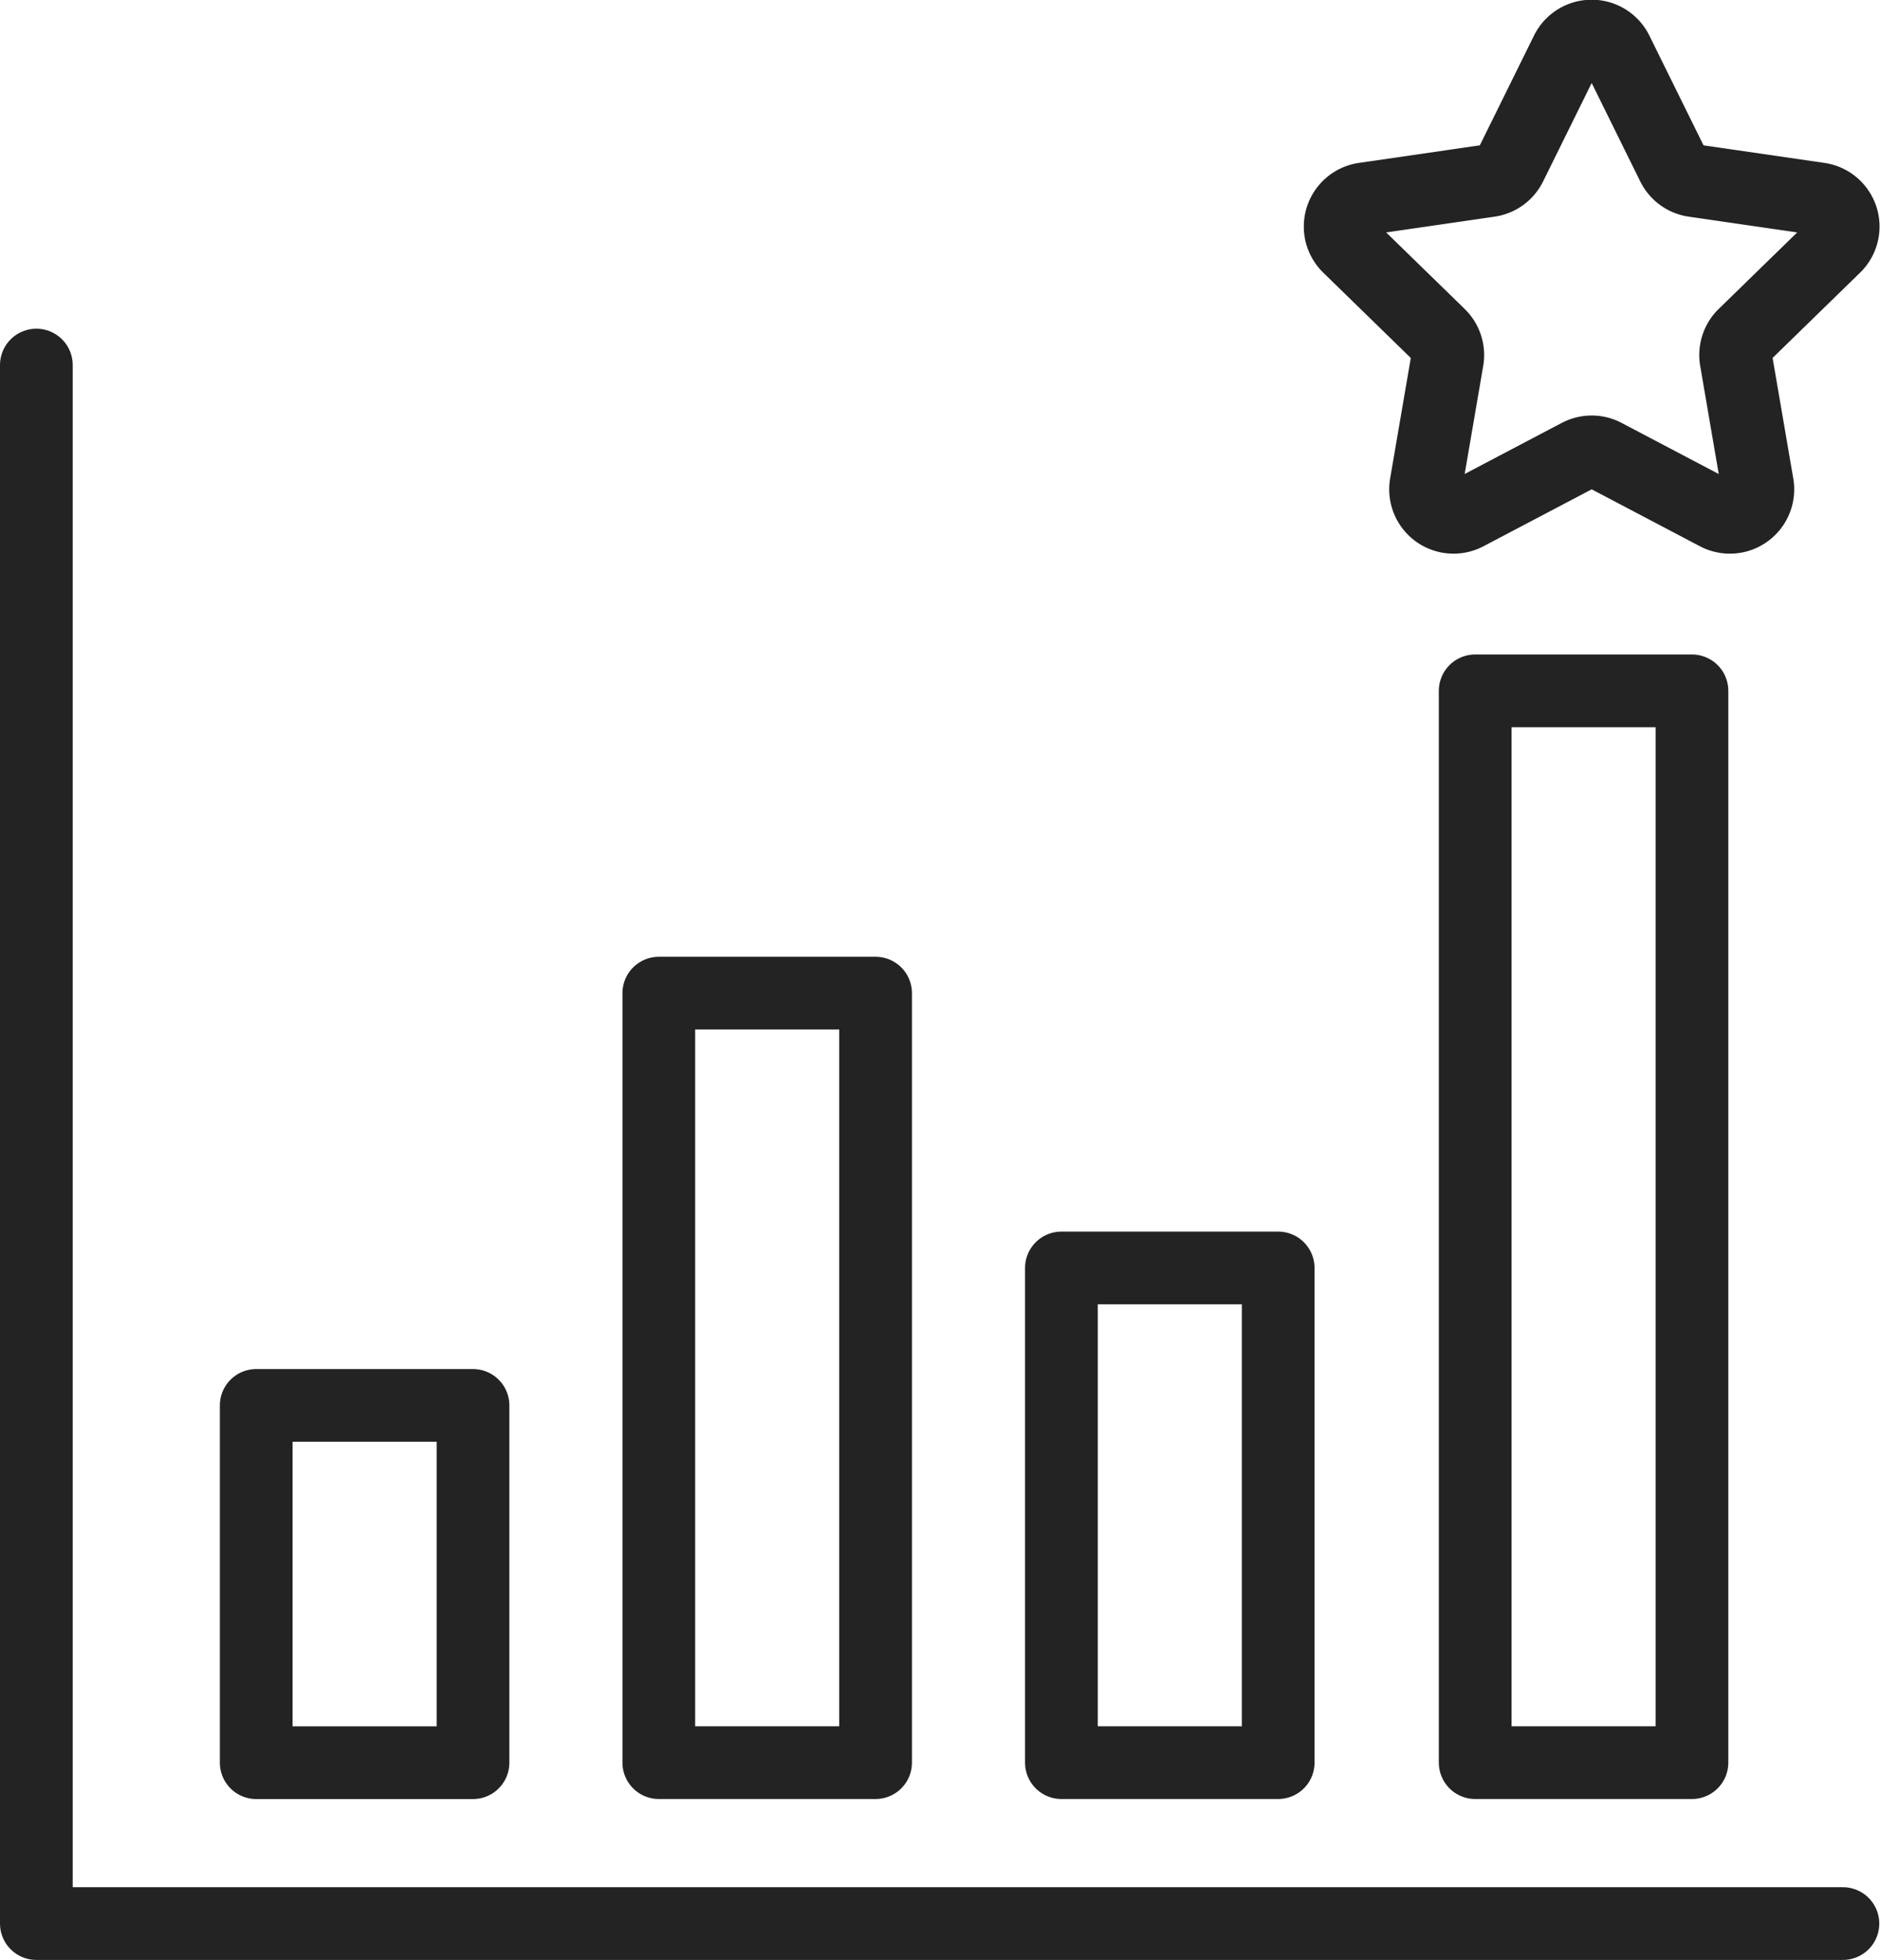
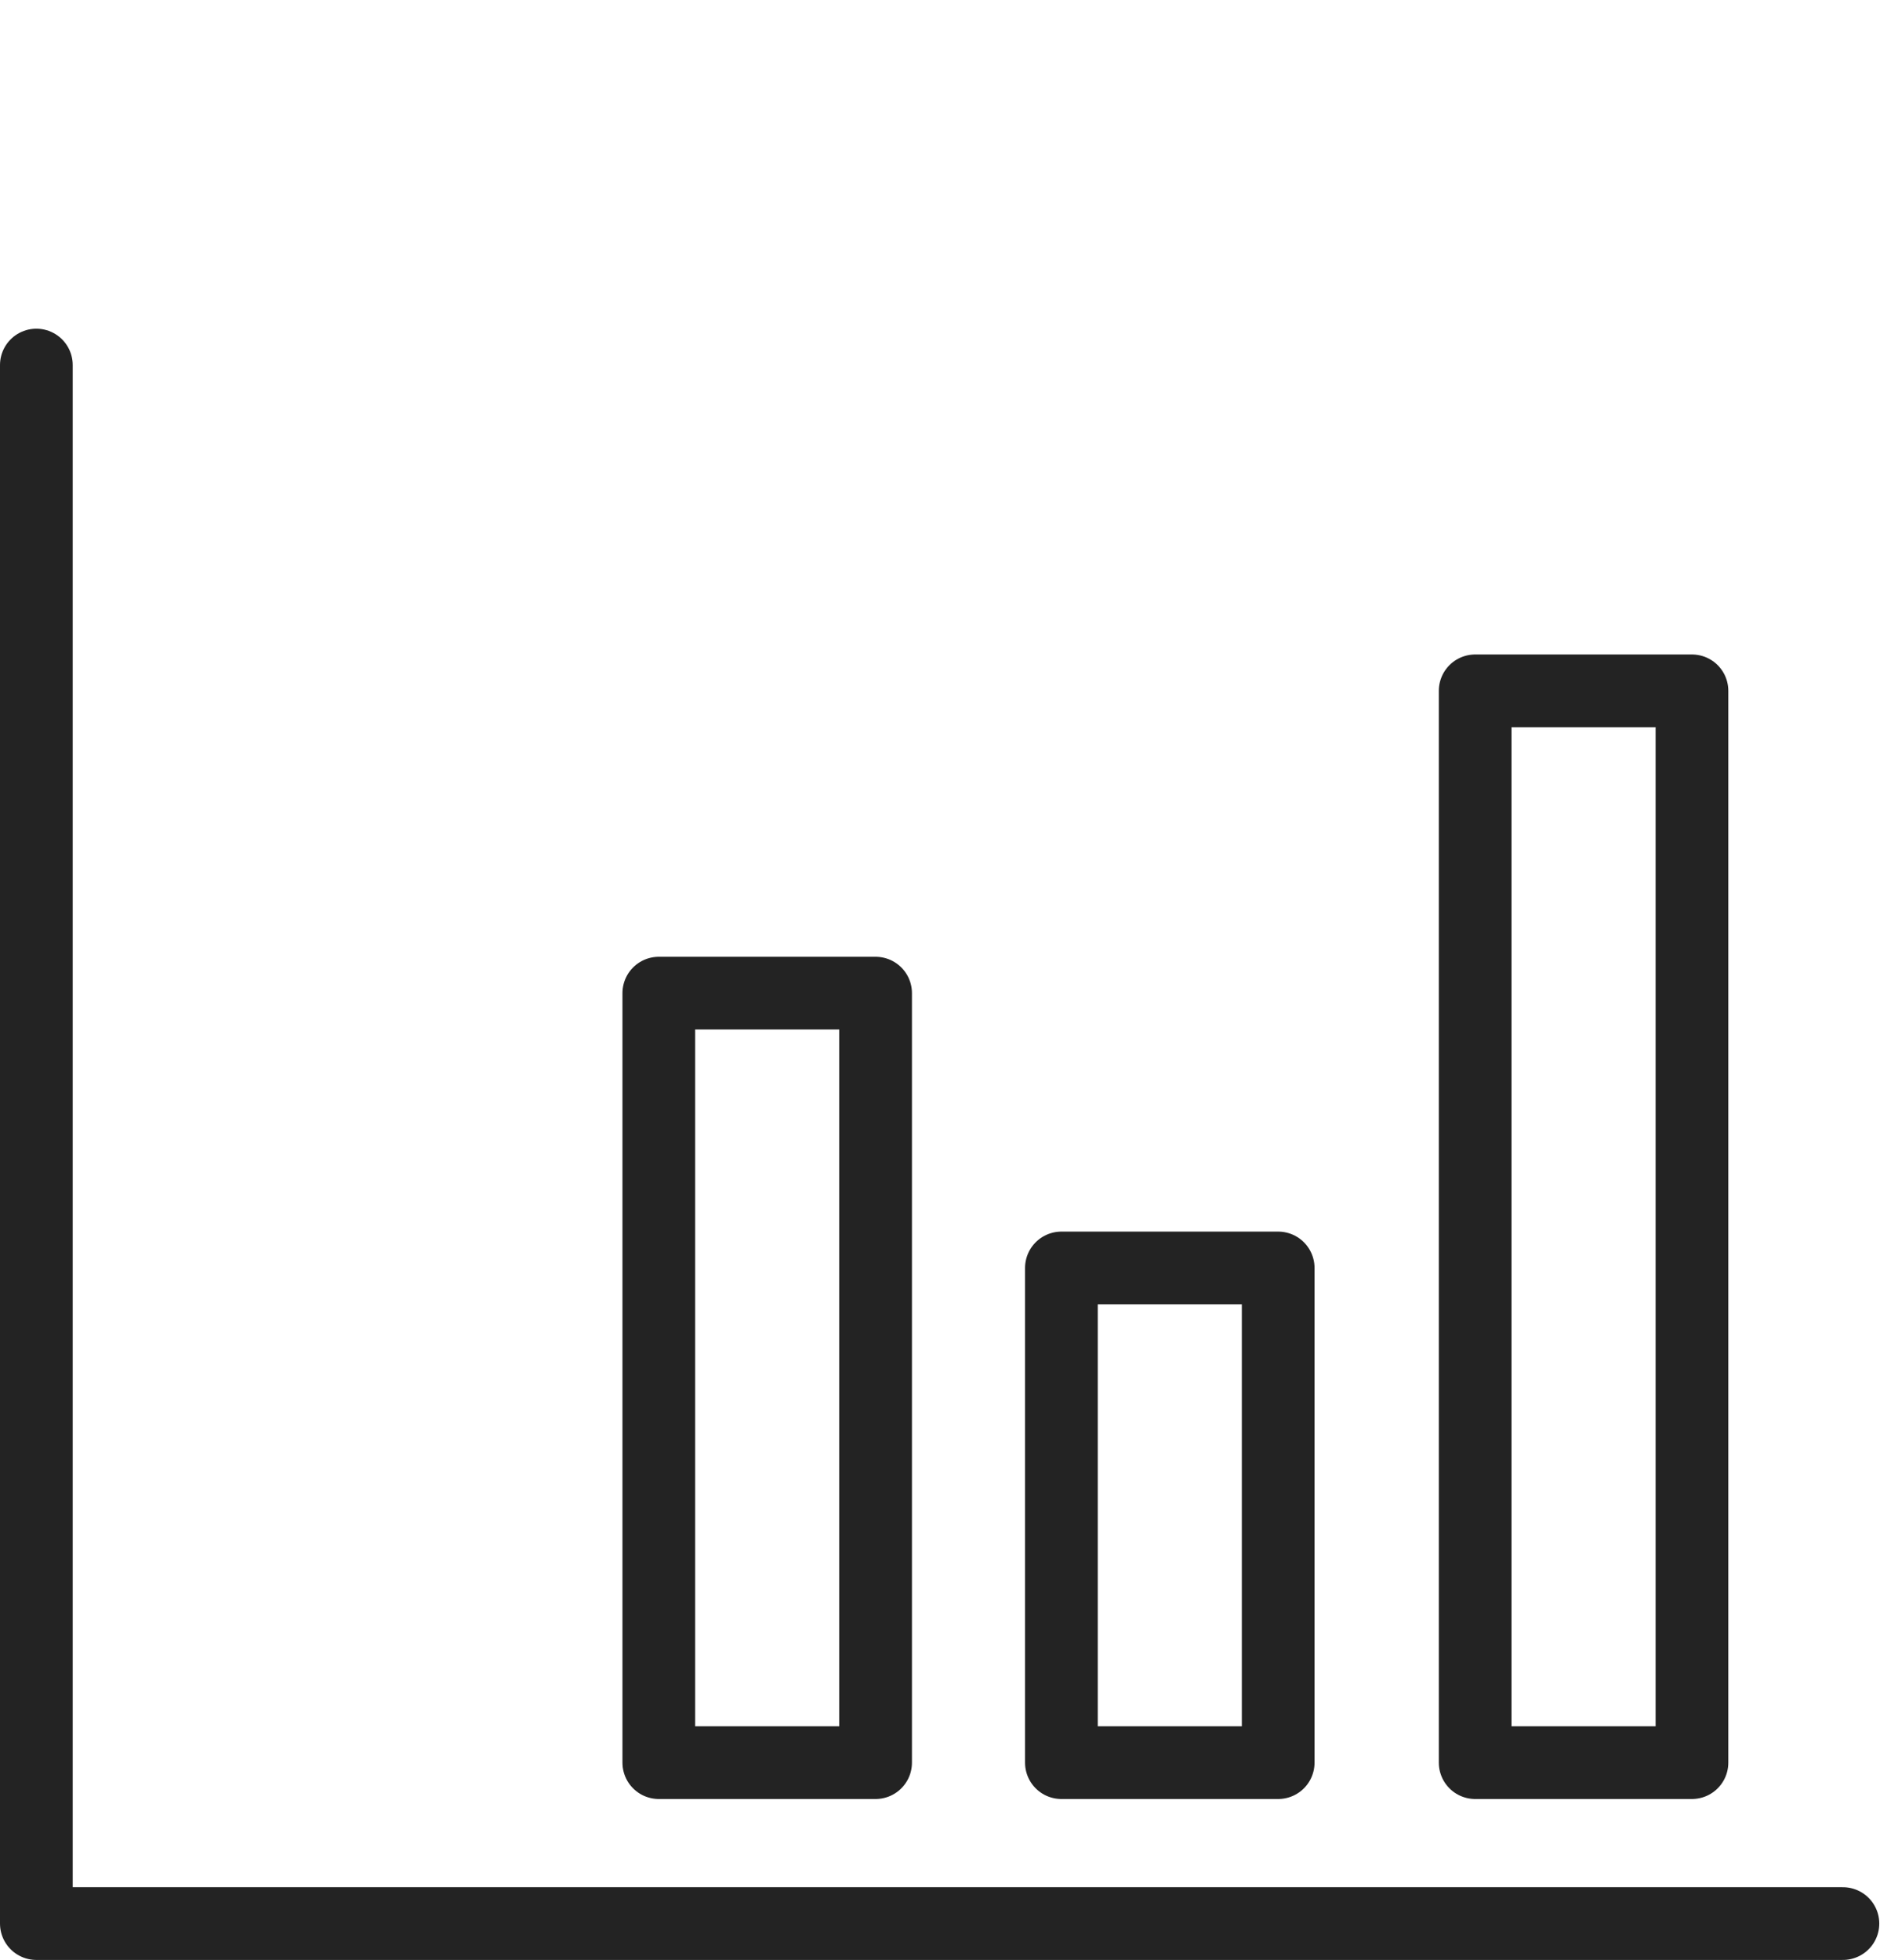
<svg xmlns="http://www.w3.org/2000/svg" width="33.613" height="35.037" viewBox="0 0 33.613 35.037">
  <g id="Сгруппировать_2667" data-name="Сгруппировать 2667" transform="translate(-3353.35 1664.329)">
    <path id="Контур_12182" data-name="Контур 12182" d="M3354-1567.992v27.861h32.3" transform="translate(0 -89.811)" fill="none" stroke="#232323" stroke-linecap="round" stroke-linejoin="round" stroke-width="1.3" />
    <rect id="Прямоугольник_153" data-name="Прямоугольник 153" width="3.876" height="13.756" transform="translate(3365.129 -1646.575)" fill="none" stroke="#232323" stroke-linecap="round" stroke-linejoin="round" stroke-width="1.3" />
-     <rect id="Прямоугольник_154" data-name="Прямоугольник 154" width="3.876" height="6.387" transform="translate(3357.931 -1639.205)" fill="none" stroke="#232323" stroke-linecap="round" stroke-linejoin="round" stroke-width="1.3" />
    <rect id="Прямоугольник_156" data-name="Прямоугольник 156" width="3.876" height="19.16" transform="translate(3379.725 -1651.979)" fill="none" stroke="#232323" stroke-linecap="round" stroke-linejoin="round" stroke-width="1.3" />
    <rect id="Прямоугольник_157" data-name="Прямоугольник 157" width="3.876" height="8.843" transform="translate(3372.327 -1641.662)" fill="none" stroke="#232323" stroke-linecap="round" stroke-linejoin="round" stroke-width="1.3" />
-     <path id="Контур_12183" data-name="Контур 12183" d="M3852.563-1663.4l1,2.026a.5.5,0,0,0,.378.275l2.236.325a.5.5,0,0,1,.278.856l-1.618,1.577a.5.5,0,0,0-.144.444l.382,2.227a.5.5,0,0,1-.729.529l-2-1.052a.5.5,0,0,0-.467,0l-2,1.052a.5.5,0,0,1-.729-.529l.382-2.227a.5.5,0,0,0-.145-.444l-1.618-1.577a.5.5,0,0,1,.278-.856l2.236-.325a.5.5,0,0,0,.378-.275l1-2.026A.5.5,0,0,1,3852.563-1663.4Z" transform="translate(-470.304)" fill="none" stroke="#232323" stroke-linecap="round" stroke-linejoin="round" stroke-width="1.3" />
  </g>
</svg>